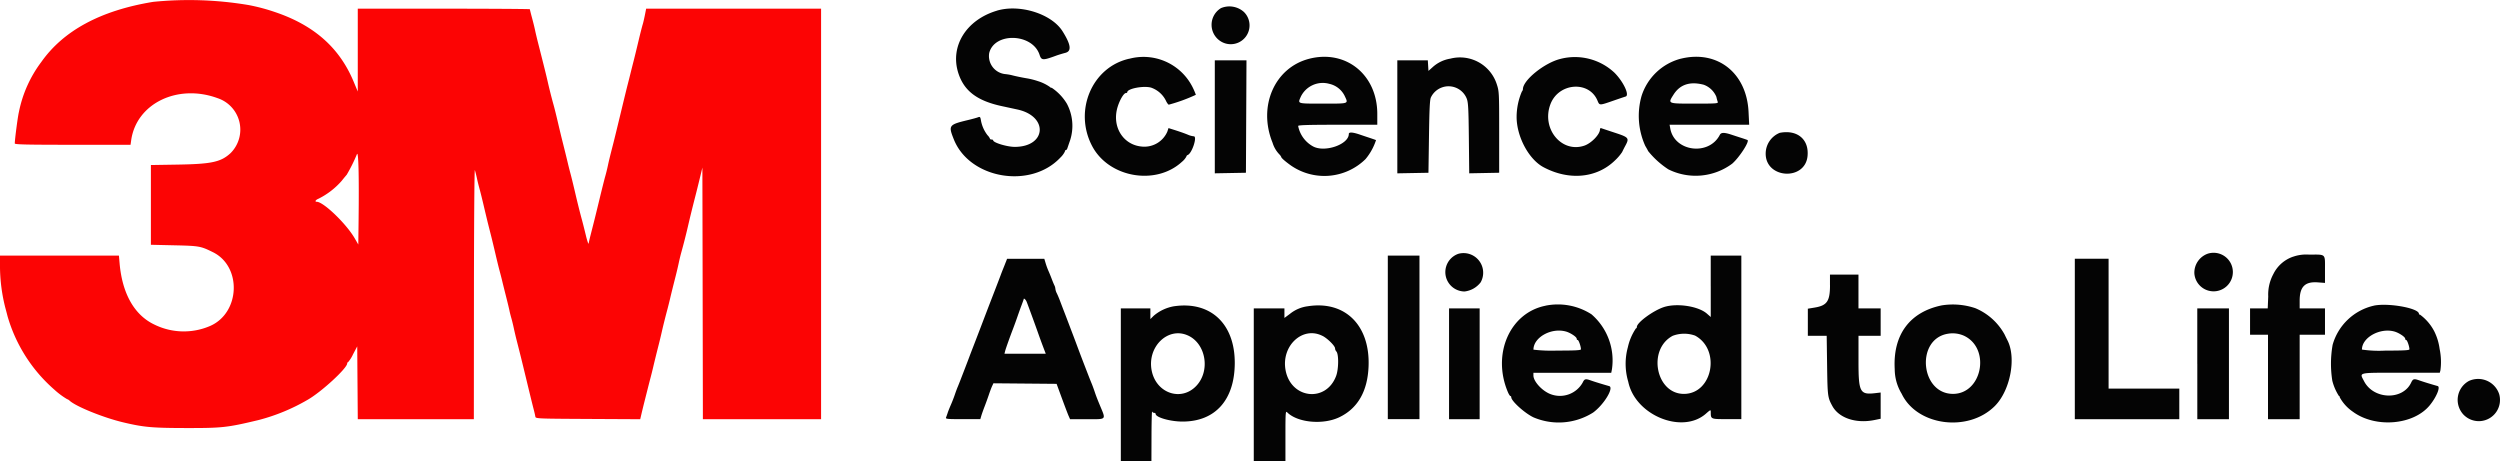
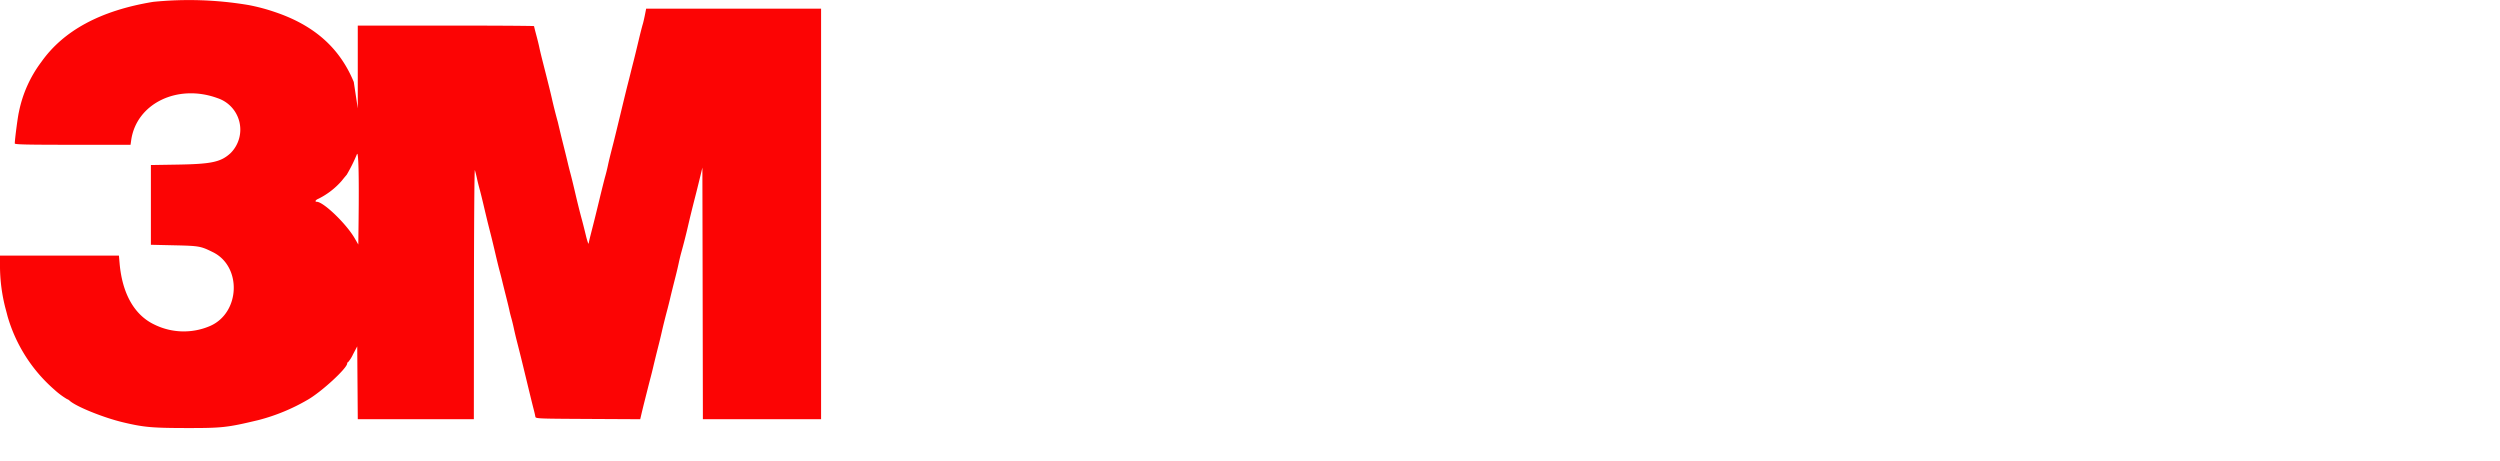
<svg xmlns="http://www.w3.org/2000/svg" width="345.505" height="63.767" viewBox="0 0 345.505 63.767">
-   <path d="M21.149.227Q10.317,2.006,5.712,8.529a17.021,17.021,0,0,0-3.1,6.927c-.143.544-.559,3.711-.57,4.339,0,.144,1.692.182,8,.182h8l.087-.62c.71-5.07,6.383-7.848,11.913-5.834a4.585,4.585,0,0,1,1.824,7.606c-1.337,1.232-2.616,1.51-7.329,1.586l-3.683.06v11.02l3.246.074c3.451.079,3.629.11,5.334.954,4.021,1.99,3.763,8.392-.411,10.2a9.183,9.183,0,0,1-7.627-.171c-2.8-1.3-4.5-4.266-4.868-8.5l-.092-1.058H0l0,1.714a23.738,23.738,0,0,0,.719,5.433c.1.361.245.919.327,1.24A21.259,21.259,0,0,0,7.511,53.816a10.545,10.545,0,0,0,1.76,1.313.833.833,0,0,1,.349.214c.9.815,4.664,2.339,7.372,2.986,2.84.678,3.99.784,8.605.794,5.111.011,5.785-.062,10.137-1.105a26.768,26.768,0,0,0,6.749-2.78c1.895-1.067,5.5-4.378,5.5-5.05,0-.089.052-.162.115-.162a4.563,4.563,0,0,0,.693-1.095l.578-1.095.038,5.033.039,5.033h16.04L65.5,40.507c.007-9.567.064-17.229.128-17.029s.2.725.293,1.167.27,1.13.381,1.531.37,1.451.576,2.333.47,1.982.586,2.443.309,1.216.425,1.678.381,1.56.586,2.442.464,1.933.573,2.334.27,1.025.355,1.385.331,1.346.544,2.188.42,1.7.457,1.9.152.66.256,1.021.263,1.017.357,1.458.271,1.2.395,1.678c.5,1.966.663,2.61,1.37,5.542.405,1.685.832,3.424.949,3.865s.23.934.253,1.094c.041.287.167.292,7.268.33l7.227.038.179-.767c.1-.422.275-1.145.392-1.606s.316-1.249.442-1.75.315-1.239.421-1.641.27-1.057.363-1.458c.183-.779.433-1.794.791-3.209.122-.481.294-1.2.384-1.6.176-.787.487-2.043.8-3.209.105-.4.27-1.057.363-1.459.172-.735.413-1.7.805-3.245.117-.461.29-1.2.383-1.641s.253-1.1.353-1.459c.321-1.155.634-2.379.877-3.427.352-1.521.644-2.707,1.147-4.668.124-.481.375-1.5.558-2.257l.333-1.382.037,17.39L97.14,57.9h16.335V1.162H89.3l-.179.912c-.1.5-.235,1.076-.3,1.276s-.328,1.218-.575,2.261-.55,2.289-.675,2.771-.319,1.253-.432,1.714-.305,1.216-.424,1.677-.547,2.218-.952,3.9-.832,3.44-.95,3.9c-.546,2.134-.652,2.568-.811,3.318-.094.441-.256,1.1-.361,1.458s-.458,1.772-.787,3.136c-.561,2.324-.694,2.86-1.243,5-.119.461-.235.97-.259,1.131s-.193-.333-.378-1.094-.424-1.714-.534-2.115c-.316-1.159-.615-2.358-1.017-4.084-.206-.882-.464-1.932-.573-2.333s-.277-1.058-.37-1.459c-.169-.72-.389-1.608-.8-3.245-.116-.461-.38-1.561-.585-2.443s-.465-1.932-.578-2.334c-.266-.946-.606-2.291-.812-3.208-.186-.835-.529-2.21-1.322-5.324-.174-.682-.369-1.5-.434-1.823s-.254-1.091-.421-1.711-.3-1.162-.3-1.2-5.35-.076-11.888-.076H49.445l0,5.725,0,5.725L48.894,11.3C46.948,6.587,43.42,3.459,38,1.633A26.308,26.308,0,0,0,34.349.664a49.605,49.605,0,0,0-13.2-.438M49.557,30.516l-.039,3.245-.494-.855c-1.161-2.011-4.321-5.052-5.25-5.052-.31,0-.16-.263.239-.421a10.426,10.426,0,0,0,3.2-2.462c.3-.38.62-.76.7-.847a22.367,22.367,0,0,0,1.41-2.834c.221-.579.31,2.934.234,9.226" transform="translate(0 0.033)" fill="#fc0404" fill-rule="evenodd" />
-   <path d="M187.4,1.214a2.694,2.694,0,0,0,.088,4.664,2.6,2.6,0,0,0,3.081-4.129,3.005,3.005,0,0,0-3.169-.535m-30.98.359c-4.242,1.271-6.5,4.927-5.324,8.613.787,2.461,2.579,3.83,5.981,4.567l2.188.473c4.316.936,4.019,5.158-.365,5.166-1.063,0-2.983-.581-2.989-.908,0-.06-.1-.109-.22-.109s-.219-.05-.219-.111a1.477,1.477,0,0,0-.33-.473,4.684,4.684,0,0,1-.92-2.068c-.082-.484-.124-.526-.417-.414-.178.067-.779.233-1.335.366-2.7.649-2.765.741-2,2.663,2.168,5.478,10.623,6.926,14.741,2.524a2.829,2.829,0,0,0,.62-.845c0-.1.058-.182.129-.182s.165-.116.211-.256.216-.643.382-1.117a6.51,6.51,0,0,0-.451-5.034,6.957,6.957,0,0,0-2.092-2.2.283.283,0,0,1-.245-.109,5.956,5.956,0,0,0-1.653-.81,10.142,10.142,0,0,0-1.6-.4c-.561-.093-1.386-.262-1.832-.375a6.754,6.754,0,0,0-1.15-.206,2.508,2.508,0,0,1-2.162-2.914c.738-2.909,5.988-2.718,6.958.252.258.789.446.8,2.344.1.281-.1.83-.269,1.219-.369.892-.228.777-1.122-.383-2.974-1.515-2.42-5.914-3.8-9.076-2.857m18.3,6.64c-5.151,1.134-7.725,7.2-5.127,12.093,2.311,4.351,8.8,5.478,12.4,2.155a2.462,2.462,0,0,0,.608-.715.281.281,0,0,1,.186-.223c.6-.23,1.364-2.586.841-2.586a2.605,2.605,0,0,1-.766-.2c-.525-.219-1.169-.445-2.114-.742l-.613-.193-.163.494a3.46,3.46,0,0,1-3.423,2.068c-2.676-.175-4.293-2.765-3.44-5.507.305-.982.856-1.9,1.143-1.9.1,0,.182-.051.183-.11,0-.5,2.226-.927,3.289-.639a3.6,3.6,0,0,1,2.029,1.756c.148.328.34.6.429.6a22.9,22.9,0,0,0,3.733-1.362A9.334,9.334,0,0,0,183.4,12a7.594,7.594,0,0,0-8.678-3.785m24.868,0c-4.781,1.222-7.114,6.563-5.065,11.6a3.981,3.981,0,0,0,.945,1.615,1.244,1.244,0,0,1,.255.354c0,.128.492.567,1.242,1.111a8.114,8.114,0,0,0,10.405-.811,7.866,7.866,0,0,0,1.452-2.626c-.024-.019-.405-.153-.847-.3s-1.032-.342-1.313-.44c-1.043-.365-1.6-.4-1.6-.112,0,1.454-3.347,2.608-4.962,1.71a4.1,4.1,0,0,1-2.039-2.817c0-.121,1.489-.165,5.47-.165H209v-1.5c0-5.412-4.329-8.918-9.408-7.621m19.471-.01a4.787,4.787,0,0,0-2.407,1.166l-.584.523-.044-.731-.044-.73h-4.215V24.049l2.151-.04,2.151-.04.074-5.032c.056-3.88.118-5.115.273-5.4a2.705,2.705,0,0,1,4.943.182c.207.526.251,1.363.294,5.474l.05,4.853,2.07-.04,2.07-.04V18.353c0-5.514-.006-5.634-.346-6.662a5.34,5.34,0,0,0-6.437-3.484m15.315.012c-2.21.506-5.251,2.941-5.251,4.2a.541.541,0,0,1-.145.327,9,9,0,0,0-.726,3.487c-.008,2.721,1.678,5.883,3.716,6.967,3.53,1.877,7.362,1.516,9.872-.932a6.5,6.5,0,0,0,1-1.167c.087-.191.282-.577.434-.858.576-1.063.489-1.173-1.426-1.8-.942-.31-1.793-.594-1.894-.632s-.182.037-.182.165c0,.685-1.195,1.923-2.174,2.25-3.146,1.054-5.936-2.356-4.678-5.717,1.119-2.989,5.352-3.313,6.513-.5.276.669.259.669,2.115.024.828-.288,1.625-.559,1.772-.6.576-.173-.315-2.065-1.554-3.3a7.994,7.994,0,0,0-7.39-1.917m16.555-.01a7.757,7.757,0,0,0-5.413,5.157,10.06,10.06,0,0,0,.513,6.891c.167.277.346.6.4.721a11.934,11.934,0,0,0,2.794,2.523,8.467,8.467,0,0,0,8.819-.785c.979-.851,2.407-3.047,2.122-3.265-.023-.018-.4-.15-.844-.292s-1.065-.346-1.385-.452c-.984-.326-1.423-.319-1.6.025-1.5,2.935-6.25,2.343-6.845-.852l-.1-.547h11l-.087-1.787c-.263-5.393-4.327-8.576-9.365-7.336m-64.4,8.033v7.807l2.152-.04,2.151-.04.038-7.767.038-7.767h-4.378v7.807m15.849-4.556a3.116,3.116,0,0,1,2.1,1.664c.518,1.122.677,1.065-3,1.065-3.619,0-3.488.039-3.082-.916a3.37,3.37,0,0,1,3.98-1.812m51.726.12a3,3,0,0,1,1.747,1.675,5.169,5.169,0,0,0,.184.679c.093.238-.118.255-3.2.255-3.76,0-3.707.023-2.911-1.237.894-1.413,2.278-1.868,4.179-1.372m10.5,6.648a3.1,3.1,0,0,0-1.939,2.905c.025,3.44,5.433,3.741,5.783.322.237-2.317-1.411-3.7-3.844-3.227m-44.4,16.713a2.677,2.677,0,0,0,.843,5.21,3.274,3.274,0,0,0,2.231-1.271,2.711,2.711,0,0,0-3.073-3.939m103.568-.017a2.786,2.786,0,0,0-1.864,2.736,2.664,2.664,0,1,0,1.864-2.736m11.754.428a4.741,4.741,0,0,0-2.7,2.392,5.94,5.94,0,0,0-.709,3.1l-.069,1.641h-2.443v3.646h2.48V58.026h4.376V46.357h3.5V42.711h-3.5v-1.06c0-1.931.731-2.667,2.516-2.533l.984.074v-1.87c0-2.208.169-2.05-2.188-2.041a5.552,5.552,0,0,0-2.248.3M210.454,46.722v11.3h4.376V35.418h-4.376v11.3m44.631-7.059v4.245l-.532-.467c-1.182-1.038-4.177-1.488-5.959-.9-1.479.492-3.719,2.139-3.719,2.734,0,.111-.057.2-.126.2a7.507,7.507,0,0,0-1.119,2.611,8.668,8.668,0,0,0,.054,4.769c.95,4.626,7.453,7.3,10.733,4.413.63-.555.669-.569.67-.247.006,1.01-.024,1,2.2,1h2.025V35.418h-4.23v4.245m-97.43-3.333c-.1.261-.262.671-.361.912s-.251.634-.339.875-.465,1.225-.837,2.188-.829,2.144-1.013,2.625-.609,1.6-.946,2.479-.778,2.031-.981,2.553-.455,1.177-.559,1.458-.367.971-.583,1.531-.494,1.284-.617,1.6-.305.78-.407,1.02-.284.733-.405,1.094-.365.985-.541,1.386-.372.894-.435,1.094-.162.48-.219.62c-.1.237.069.256,2.312.256h2.415l.141-.474c.078-.261.282-.835.453-1.276s.433-1.164.579-1.6.351-.984.453-1.205l.186-.4,4.366.039,4.366.039.722,1.969c.4,1.083.816,2.183.931,2.443l.209.474h2.336c2.781,0,2.645.151,1.764-1.969-.353-.849-.5-1.227-.7-1.824-.121-.361-.3-.853-.4-1.094s-.286-.7-.41-1.02c-1.1-2.842-1.158-3-1.78-4.668-.21-.561-.477-1.267-.593-1.567s-.3-.794-.415-1.094-.38-1.006-.6-1.568-.491-1.284-.611-1.6-.31-.769-.424-1A1.93,1.93,0,0,1,164.51,40a1.244,1.244,0,0,0-.131-.463c-.072-.139-.242-.548-.378-.909s-.337-.853-.447-1.094a10.092,10.092,0,0,1-.387-1.057l-.186-.62h-5.145l-.18.474M305.4,46.941V58.026h14.44V53.8h-9.773V35.855H305.4V46.941M271.566,39.5c0,2.222-.407,2.817-2.12,3.1l-.943.156V46.5h2.605l.058,4.12c.06,4.244.081,4.4.721,5.579.909,1.676,3.285,2.466,5.833,1.94l.847-.175V54.339l-.717.085c-2.155.255-2.346-.107-2.346-4.44V46.5h3.063V42.711H275.5V38.043h-3.938V39.5M160.543,41.8c.354.926,1.253,3.387,1.56,4.266.182.522.5,1.391.705,1.932l.375.985h-5.709l.08-.328c.085-.35.619-1.856,1.124-3.172.169-.441.431-1.163.581-1.6s.408-1.162.574-1.6.3-.817.3-.838c0-.207.29.05.409.362m71.7.54c-4.931.982-7.417,6.689-5.195,11.931.127.3.284.547.349.547s.118.075.118.167c0,.521,1.846,2.193,3.063,2.775a8.9,8.9,0,0,0,8.247-.656c1.491-1.085,2.931-3.459,2.218-3.659-.826-.23-2.029-.6-2.483-.763-.8-.286-.922-.254-1.186.3a3.606,3.606,0,0,1-4.335,1.609c-1.184-.4-2.461-1.762-2.461-2.618v-.368h10.756l.092-.455A8.415,8.415,0,0,0,238.6,43.53a8.589,8.589,0,0,0-6.352-1.191m54.781-.046c-4.448.91-6.783,4.068-6.519,8.816a6.591,6.591,0,0,0,.963,3.407c2.111,4.427,9.169,5.365,12.854,1.709,2.146-2.128,3.022-6.65,1.763-9.1-.073-.141-.254-.507-.4-.812a8.227,8.227,0,0,0-4.036-3.627,9.738,9.738,0,0,0-4.622-.393m59.727.037a7.685,7.685,0,0,0-5.728,5.414,15.081,15.081,0,0,0-.047,4.958,7.066,7.066,0,0,0,.915,2.115c.066,0,.119.087.119.193a5.768,5.768,0,0,0,1.807,1.982c3.122,2.3,8.4,1.854,10.639-.9.928-1.143,1.495-2.531,1.082-2.646-.826-.23-2.029-.6-2.482-.763-.8-.286-.922-.254-1.187.3-1.172,2.469-5.208,2.333-6.509-.22-.633-1.238-.992-1.157,5.092-1.157h5.379l.088-.328a8.717,8.717,0,0,0-.109-2.954,7.742,7.742,0,0,0-.724-2.407,6.63,6.63,0,0,0-1.981-2.333.145.145,0,0,1-.157-.126c0-.77-4.176-1.531-6.2-1.131M180.9,42.42a5.844,5.844,0,0,0-2.809,1.321l-.451.451V42.711h-4.084V63.859h4.229l.011-3.536c.007-1.945.045-3.455.086-3.355a.323.323,0,0,0,.28.183c.114,0,.207.064.207.142,0,.485,2.021,1.062,3.719,1.061,4.524,0,7.2-3,7.215-8.087.017-5.438-3.354-8.586-8.4-7.846m18.545-.009a4.9,4.9,0,0,0-2.516,1.054l-.766.568V42.711H191.93V63.859h4.376V60.348c0-3.27.017-3.494.242-3.269,1.426,1.426,4.942,1.758,7.2.679,2.562-1.226,3.928-3.616,4.049-7.086.2-5.629-3.251-9.038-8.352-8.262m19.472,7.958v7.657h4.23V42.711h-4.23v7.657m103.411,0v7.657H326.7V42.711h-4.376v7.657m-87.235-4.453c.623.179,1.47.747,1.472.988a.166.166,0,0,0,.14.183c.132,0,.442.89.444,1.276,0,.141-.753.182-3.281.182a21.416,21.416,0,0,1-3.282-.127c0-1.706,2.482-3.083,4.507-2.5m114.5,0c.622.179,1.47.747,1.471.988a.168.168,0,0,0,.14.183c.132,0,.442.89.444,1.276,0,.141-.753.182-3.281.182a16.475,16.475,0,0,1-3.282-.141c0-1.677,2.509-3.061,4.508-2.488m-59.422.617c3.631,1.807,2.389,7.993-1.6,7.993-4.521,0-5.185-7.562-.73-8.307a3.852,3.852,0,0,1,2.334.314m-107.317-.067c2.5,1.155,3.094,4.936,1.1,6.99-2.07,2.135-5.447,1-6.114-2.053-.727-3.328,2.218-6.228,5.011-4.937m18.577.043c.7.358,1.738,1.391,1.738,1.733a.679.679,0,0,0,.17.415c.35.35.335,2.43-.025,3.392-1.393,3.724-6.254,3.165-6.987-.8-.622-3.366,2.361-6.135,5.1-4.736m51.488-.043c3.6,1.935,2.428,8.059-1.542,8.059-3.885,0-5.064-6.164-1.538-8.029a4.5,4.5,0,0,1,3.08-.03m106.941,6.278a2.978,2.978,0,0,0-.76,4.622,2.93,2.93,0,0,0,4.957-2.8,3.06,3.06,0,0,0-4.2-1.822" transform="translate(-18.656 -0.093)" fill="#040404" fill-rule="evenodd" />
+   <path d="M21.149.227Q10.317,2.006,5.712,8.529a17.021,17.021,0,0,0-3.1,6.927c-.143.544-.559,3.711-.57,4.339,0,.144,1.692.182,8,.182h8l.087-.62c.71-5.07,6.383-7.848,11.913-5.834a4.585,4.585,0,0,1,1.824,7.606c-1.337,1.232-2.616,1.51-7.329,1.586l-3.683.06v11.02l3.246.074c3.451.079,3.629.11,5.334.954,4.021,1.99,3.763,8.392-.411,10.2a9.183,9.183,0,0,1-7.627-.171c-2.8-1.3-4.5-4.266-4.868-8.5l-.092-1.058H0l0,1.714a23.738,23.738,0,0,0,.719,5.433c.1.361.245.919.327,1.24A21.259,21.259,0,0,0,7.511,53.816a10.545,10.545,0,0,0,1.76,1.313.833.833,0,0,1,.349.214c.9.815,4.664,2.339,7.372,2.986,2.84.678,3.99.784,8.605.794,5.111.011,5.785-.062,10.137-1.105a26.768,26.768,0,0,0,6.749-2.78c1.895-1.067,5.5-4.378,5.5-5.05,0-.089.052-.162.115-.162a4.563,4.563,0,0,0,.693-1.095l.578-1.095.038,5.033.039,5.033h16.04L65.5,40.507c.007-9.567.064-17.229.128-17.029s.2.725.293,1.167.27,1.13.381,1.531.37,1.451.576,2.333.47,1.982.586,2.443.309,1.216.425,1.678.381,1.56.586,2.442.464,1.933.573,2.334.27,1.025.355,1.385.331,1.346.544,2.188.42,1.7.457,1.9.152.66.256,1.021.263,1.017.357,1.458.271,1.2.395,1.678c.5,1.966.663,2.61,1.37,5.542.405,1.685.832,3.424.949,3.865s.23.934.253,1.094c.041.287.167.292,7.268.33l7.227.038.179-.767c.1-.422.275-1.145.392-1.606s.316-1.249.442-1.75.315-1.239.421-1.641.27-1.057.363-1.458c.183-.779.433-1.794.791-3.209.122-.481.294-1.2.384-1.6.176-.787.487-2.043.8-3.209.105-.4.27-1.057.363-1.459.172-.735.413-1.7.805-3.245.117-.461.29-1.2.383-1.641s.253-1.1.353-1.459c.321-1.155.634-2.379.877-3.427.352-1.521.644-2.707,1.147-4.668.124-.481.375-1.5.558-2.257l.333-1.382.037,17.39L97.14,57.9h16.335V1.162H89.3l-.179.912c-.1.5-.235,1.076-.3,1.276s-.328,1.218-.575,2.261-.55,2.289-.675,2.771-.319,1.253-.432,1.714-.305,1.216-.424,1.677-.547,2.218-.952,3.9-.832,3.44-.95,3.9c-.546,2.134-.652,2.568-.811,3.318-.094.441-.256,1.1-.361,1.458s-.458,1.772-.787,3.136c-.561,2.324-.694,2.86-1.243,5-.119.461-.235.97-.259,1.131s-.193-.333-.378-1.094-.424-1.714-.534-2.115c-.316-1.159-.615-2.358-1.017-4.084-.206-.882-.464-1.932-.573-2.333s-.277-1.058-.37-1.459c-.169-.72-.389-1.608-.8-3.245-.116-.461-.38-1.561-.585-2.443c-.266-.946-.606-2.291-.812-3.208-.186-.835-.529-2.21-1.322-5.324-.174-.682-.369-1.5-.434-1.823s-.254-1.091-.421-1.711-.3-1.162-.3-1.2-5.35-.076-11.888-.076H49.445l0,5.725,0,5.725L48.894,11.3C46.948,6.587,43.42,3.459,38,1.633A26.308,26.308,0,0,0,34.349.664a49.605,49.605,0,0,0-13.2-.438M49.557,30.516l-.039,3.245-.494-.855c-1.161-2.011-4.321-5.052-5.25-5.052-.31,0-.16-.263.239-.421a10.426,10.426,0,0,0,3.2-2.462c.3-.38.62-.76.7-.847a22.367,22.367,0,0,0,1.41-2.834c.221-.579.31,2.934.234,9.226" transform="translate(0 0.033)" fill="#fc0404" fill-rule="evenodd" />
</svg>